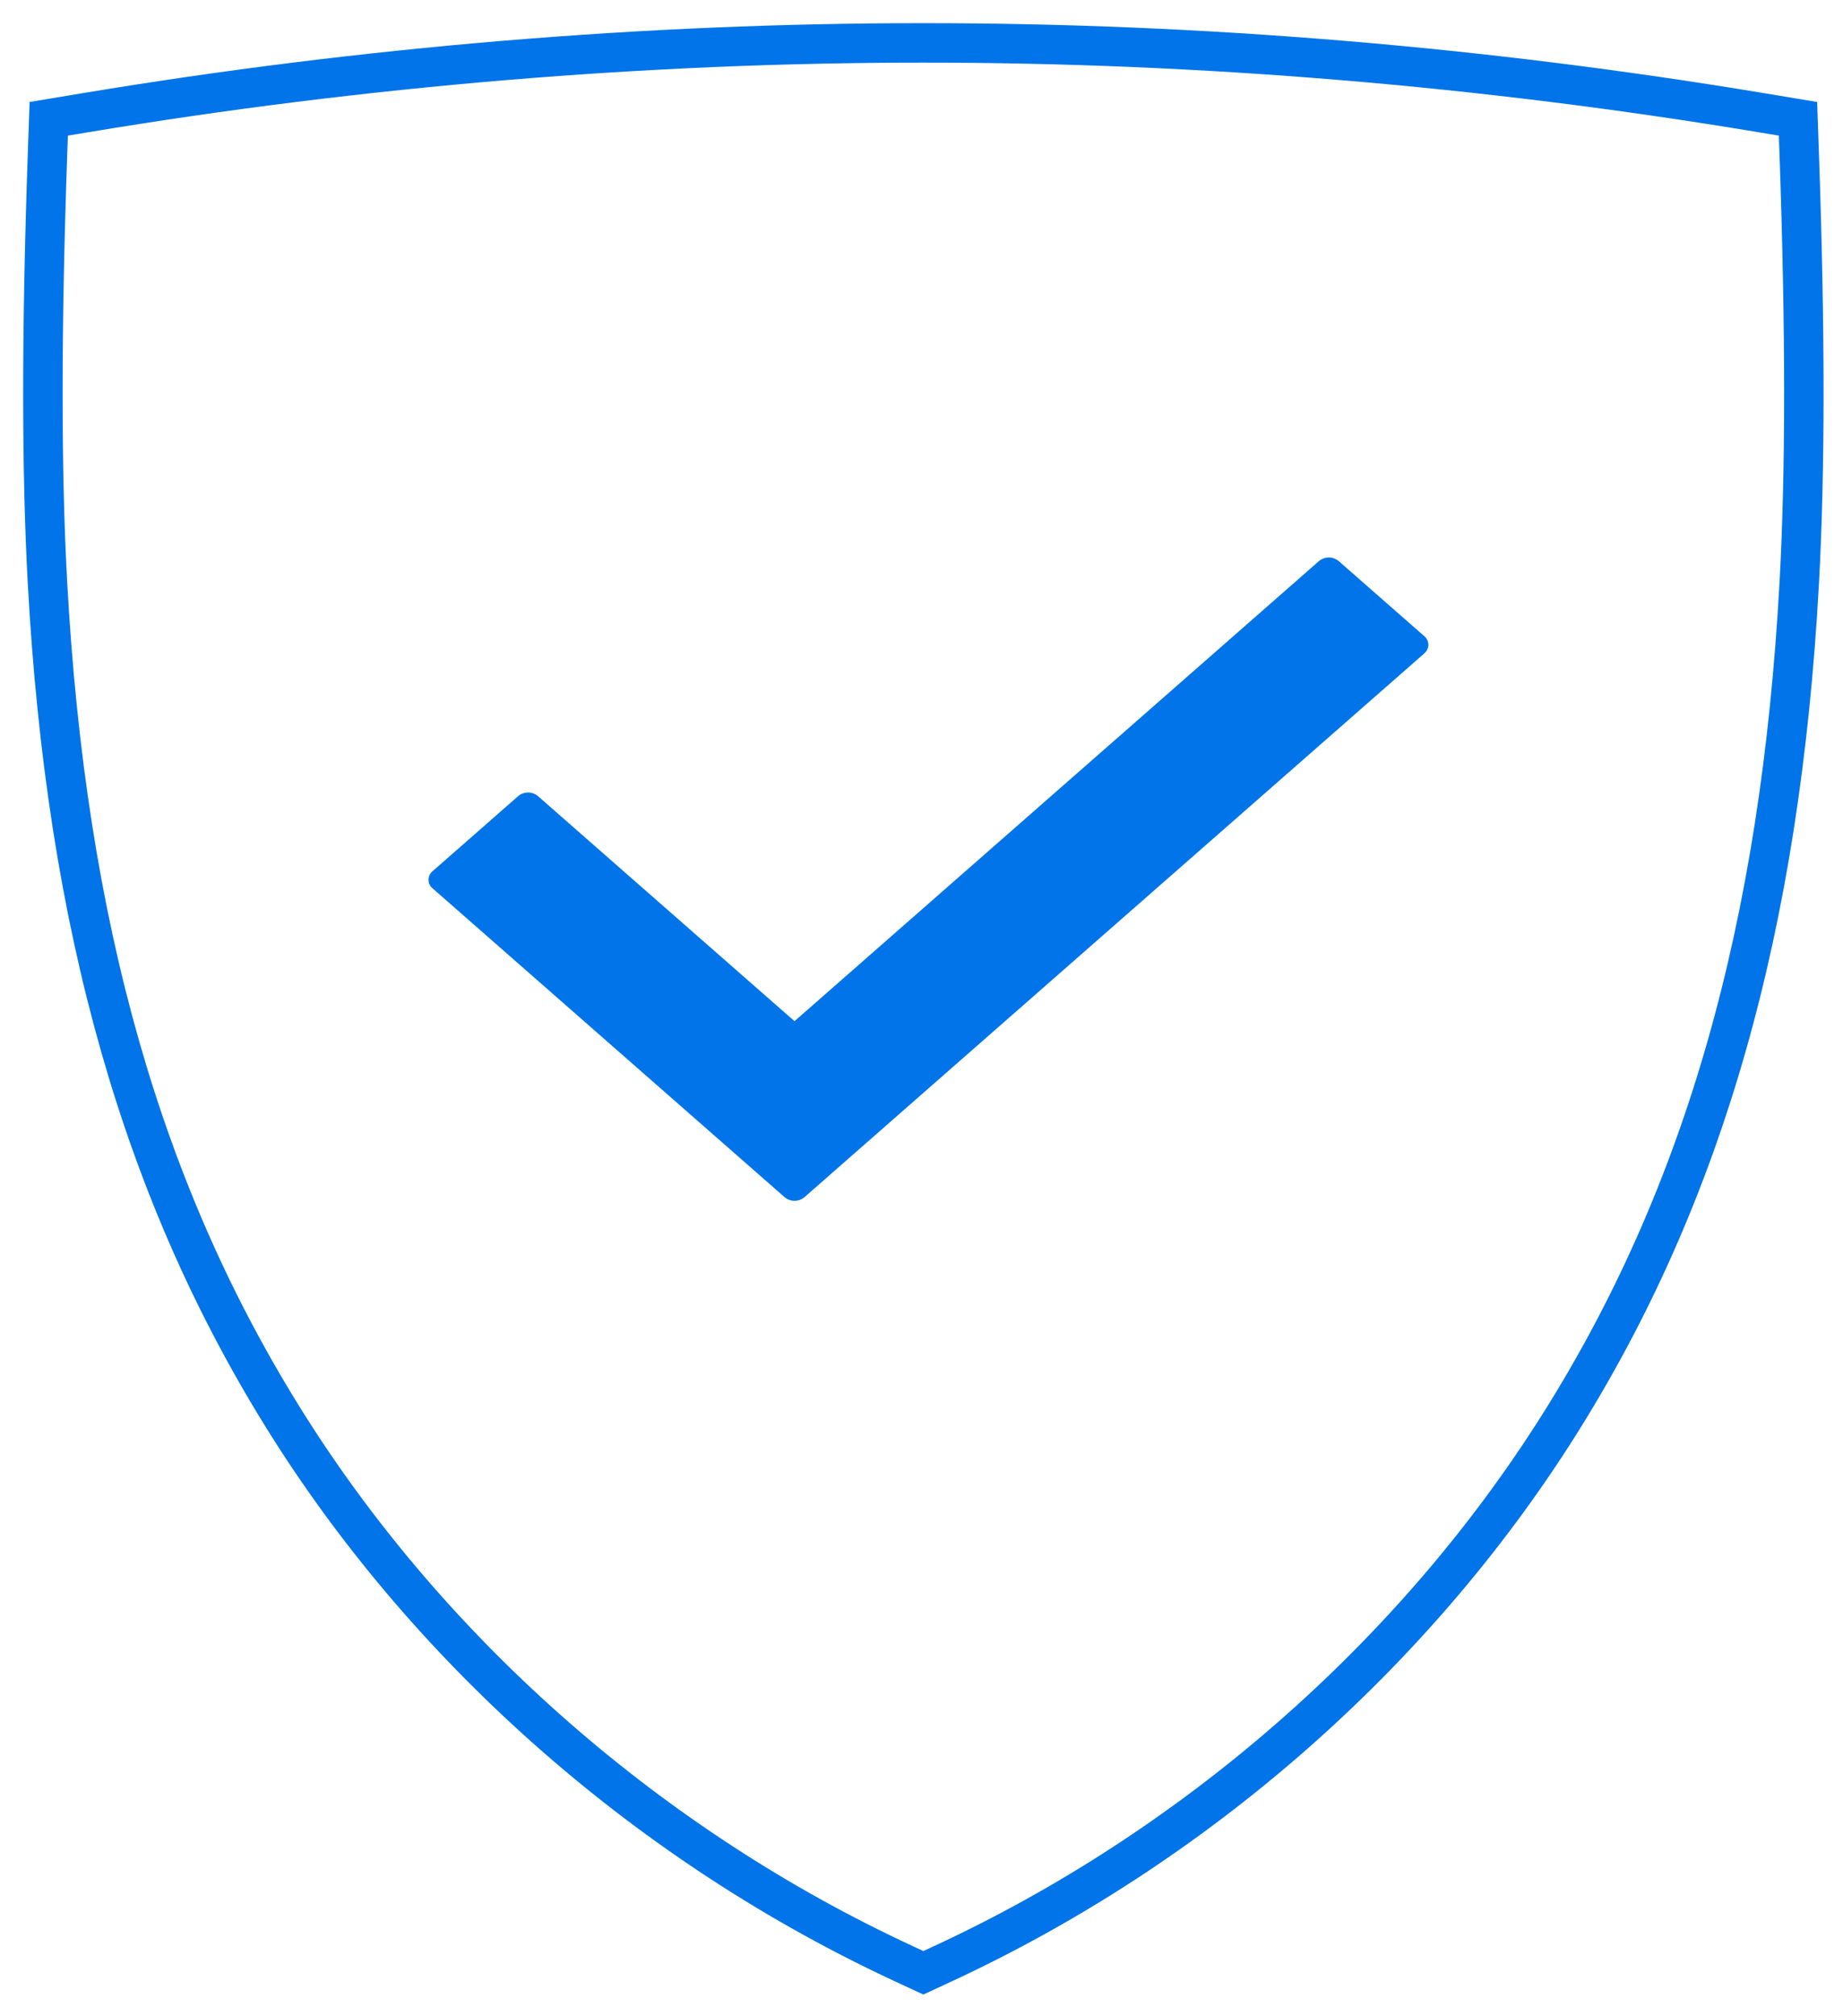
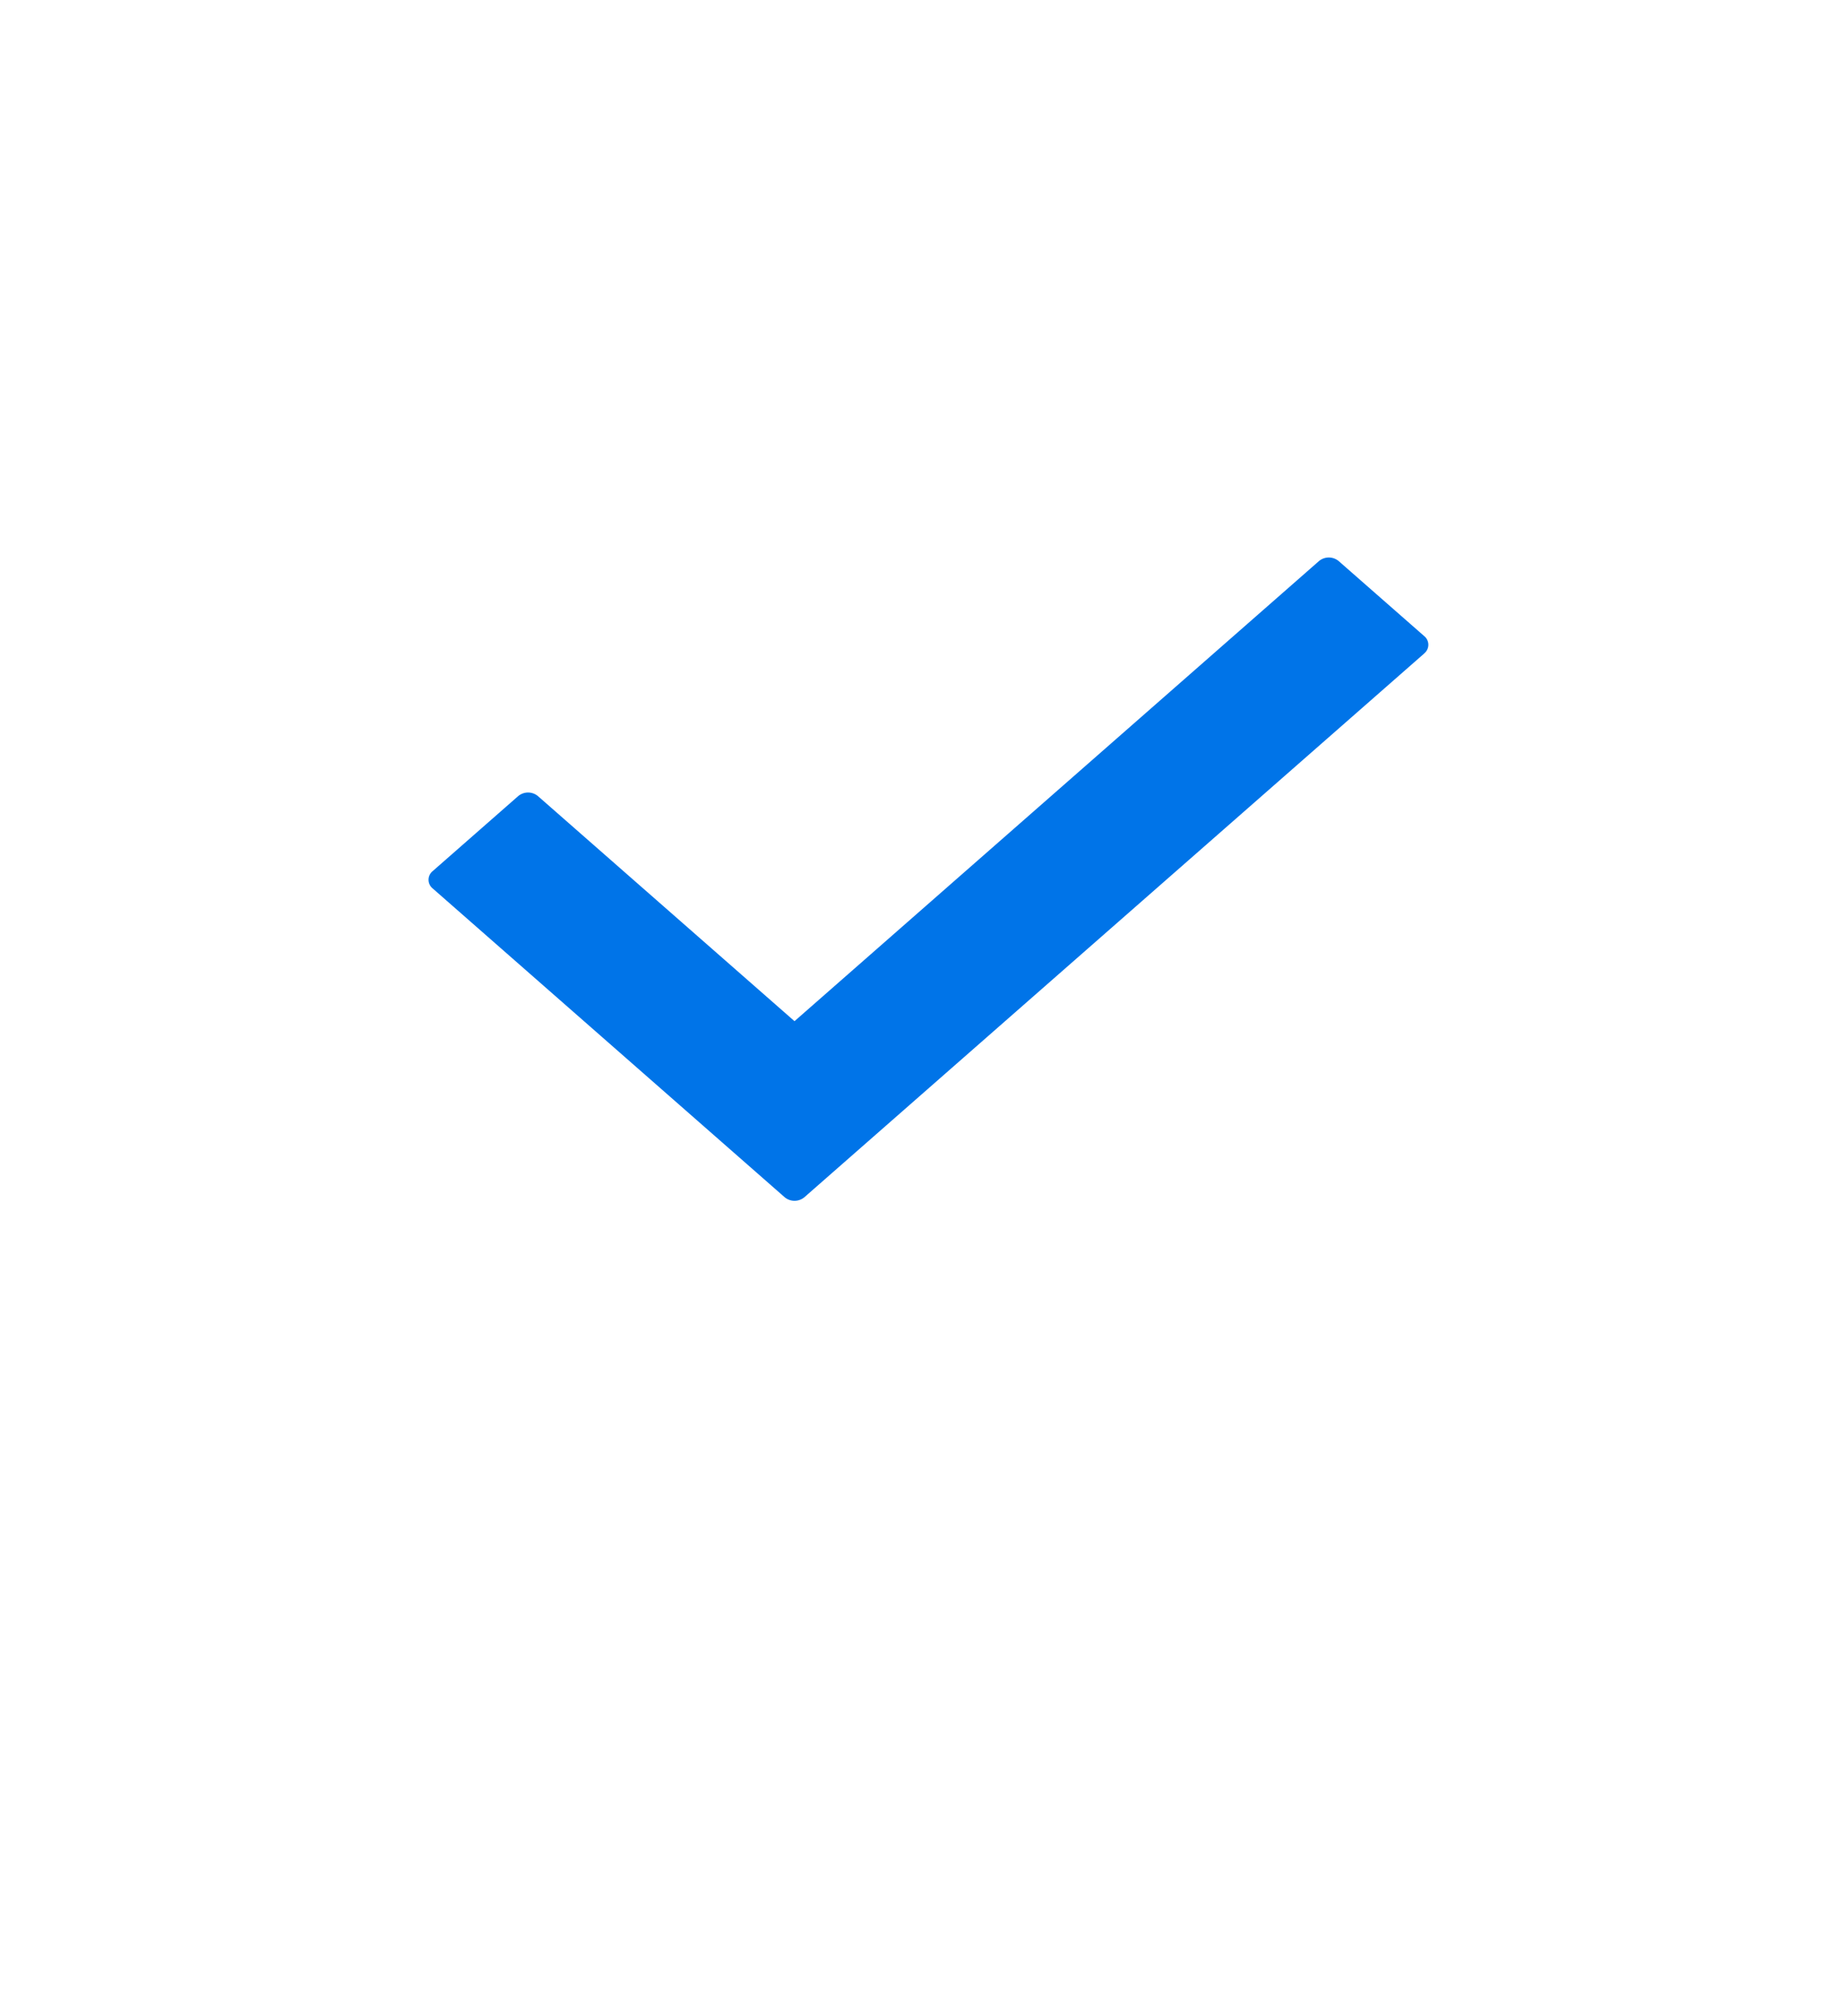
<svg xmlns="http://www.w3.org/2000/svg" width="43" height="47" fill="none" fill-rule="evenodd">
  <path d="M33.23 15.237L18.768 27.916a.36.36 0 0 1-.461 0l-8.212-7.2a.26.26 0 0 1 0-.404l1.995-1.749a.36.36 0 0 1 .461 0l5.986 5.248 12.236-10.728a.36.36 0 0 1 .461 0l1.995 1.749a.26.26 0 0 1 0 .404z" fill="#0074e8" fill-rule="nonzero" />
-   <path d="M21.097 45.793c-5.877-2.721-10.983-7.179-14.376-12.553s-5.175-11.62-5.614-19.665c-.142-2.602-.142-5.854 0-9.943l.03-.862.855-.142C8.491 1.548 15.07 1 21.543 1s13.052.548 19.552 1.628l.855.142.03.862c.142 4.089.142 7.341 0 9.943-.439 8.045-2.223 14.294-5.615 19.665s-8.498 9.832-14.375 12.553l-.447.207-.447-.207z" stroke="#0074e8" stroke-width=".92" />
</svg>